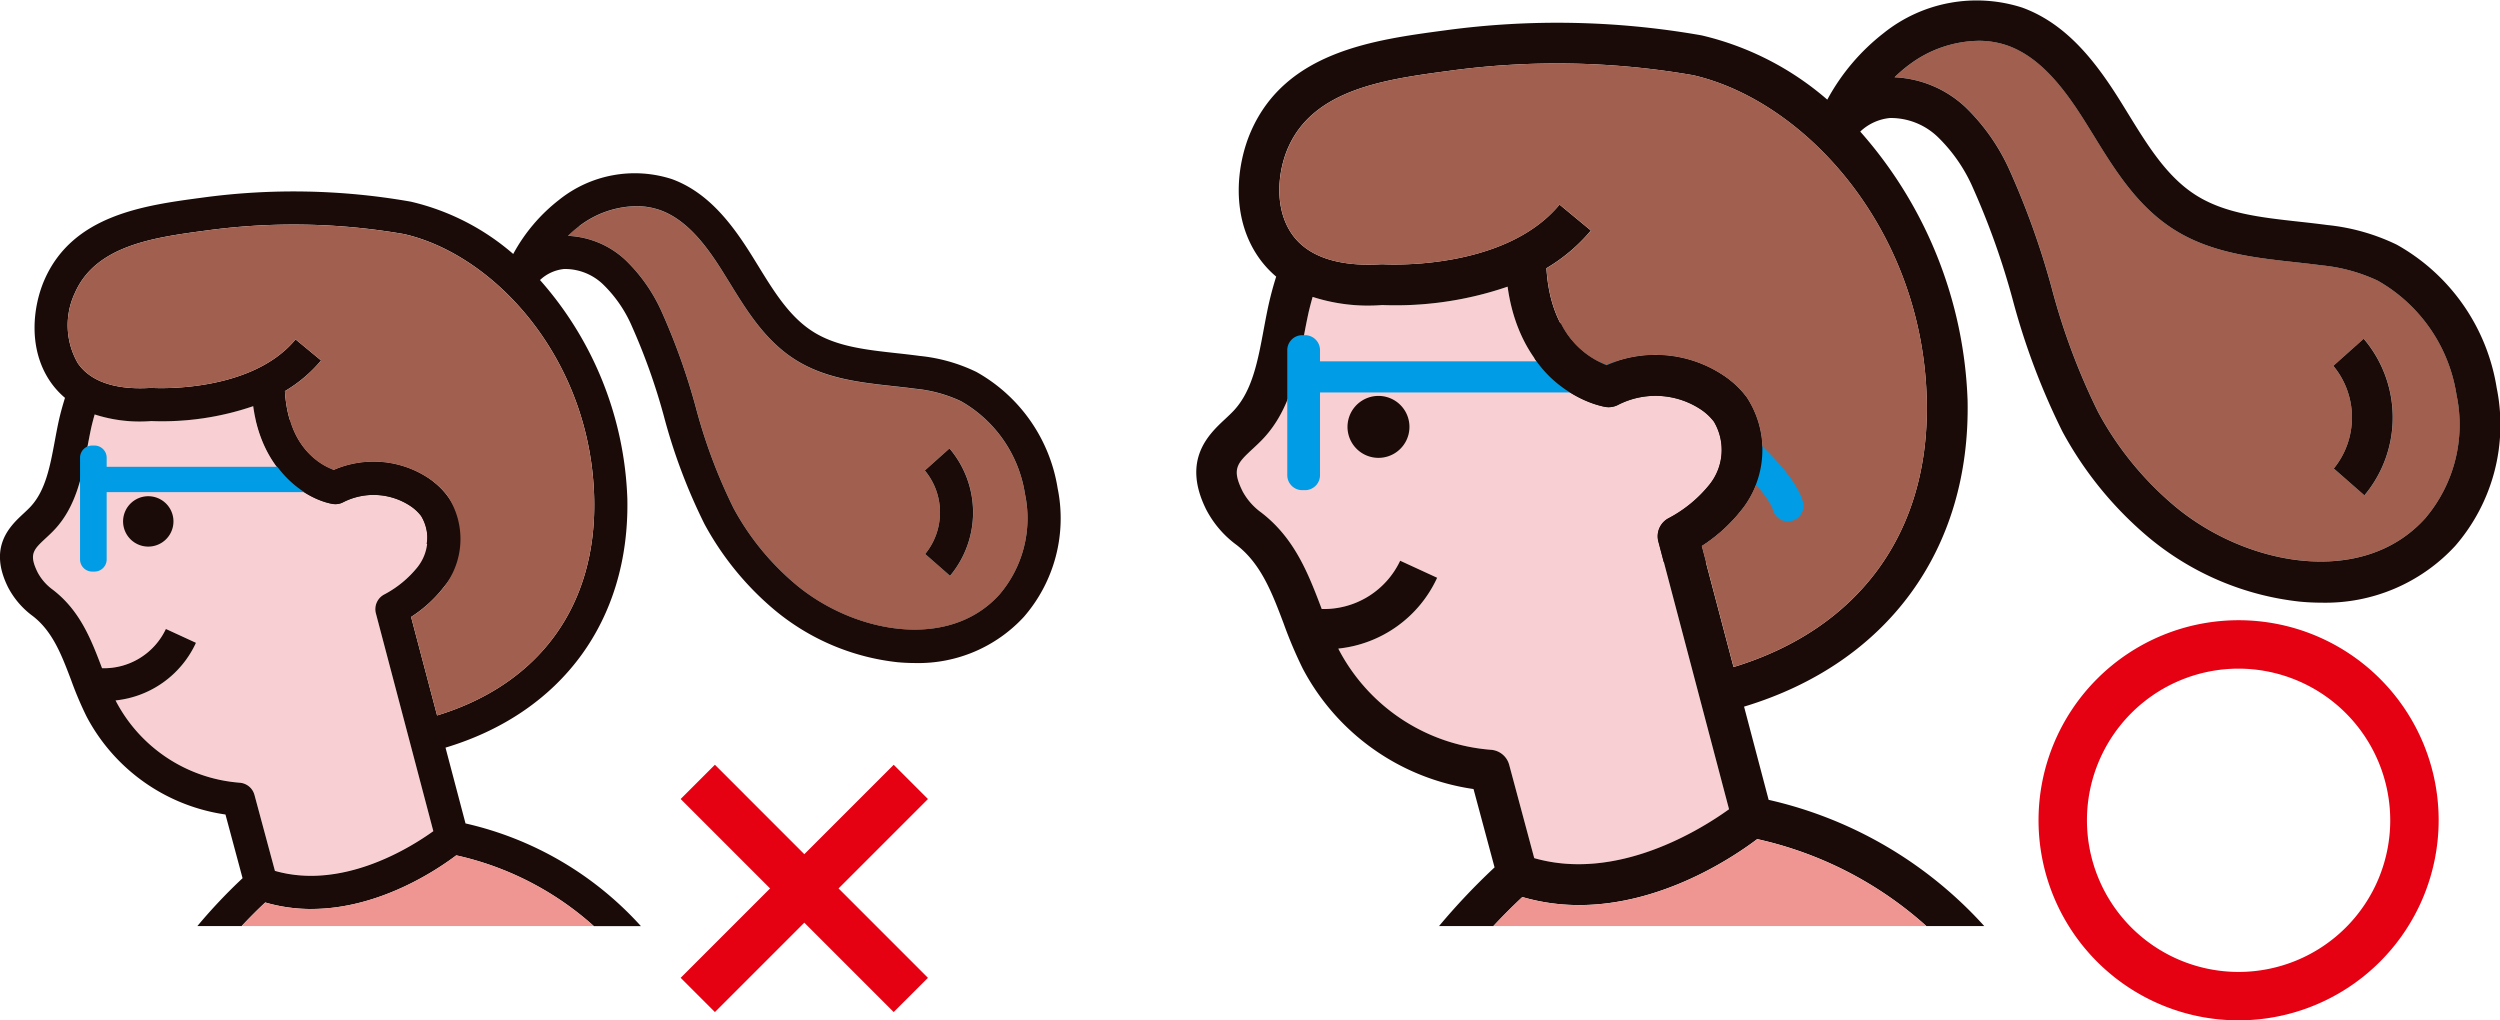
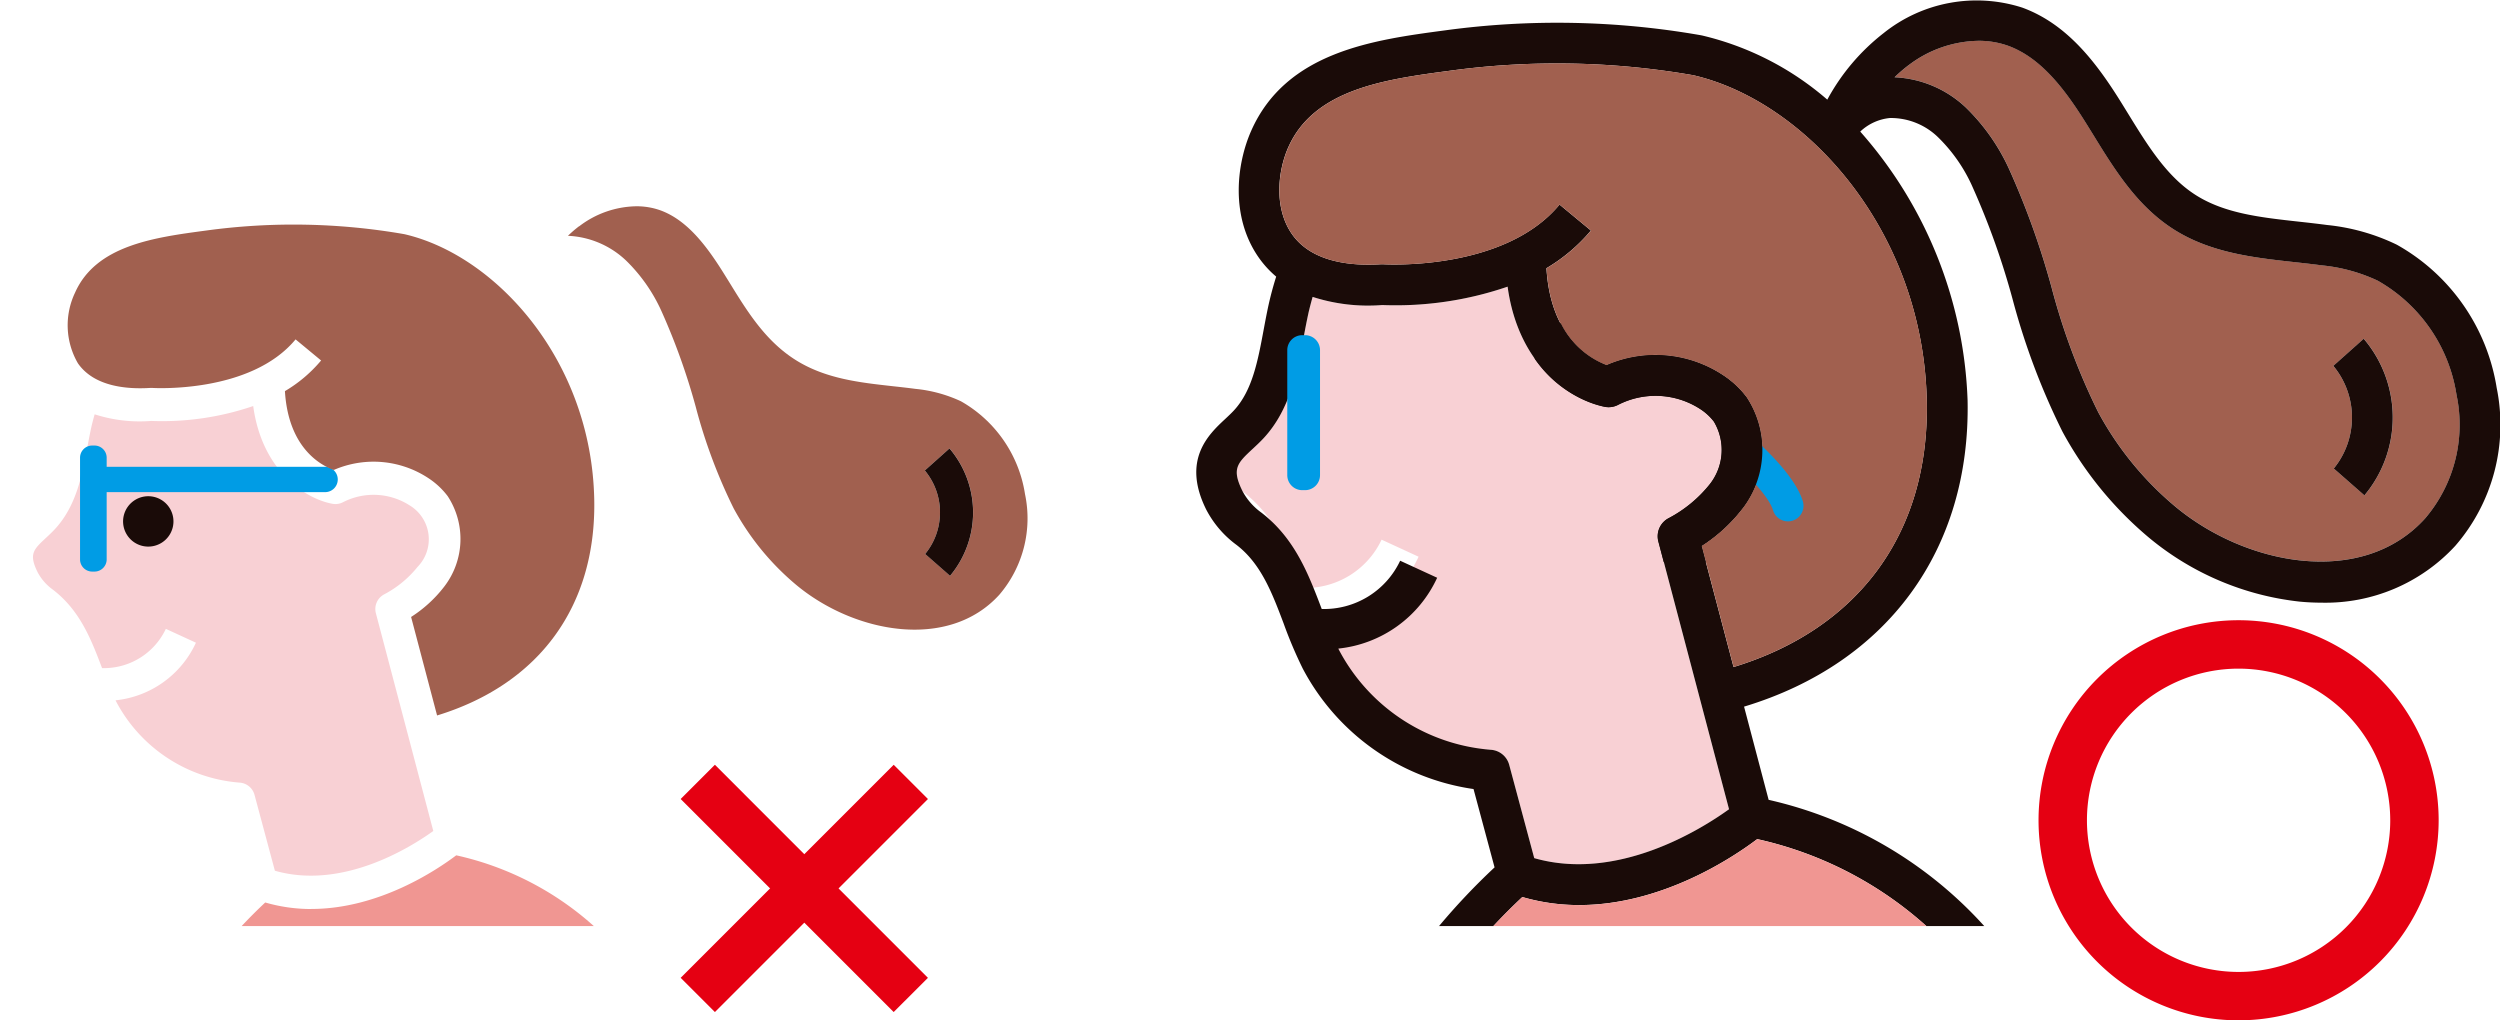
<svg xmlns="http://www.w3.org/2000/svg" width="201.391" height="82.195">
  <defs>
    <clipPath id="a">
      <path data-name="長方形 1003" fill="none" d="M0 0h201.391v82.195H0z" />
    </clipPath>
  </defs>
  <g data-name="グループ 1159" clip-path="url(#a)">
    <path data-name="パス 2449" d="M180.333 82.195a16.116 16.116 0 1 1 16.116-16.116 16.133 16.133 0 0 1-16.116 16.116m0-28.332a12.216 12.216 0 1 0 12.216 12.216 12.23 12.23 0 0 0-12.216-12.216" fill="#e50012" />
    <path data-name="長方形 1001" fill="#e50012" d="m54.832 78.769 17.161-17.161 2.758 2.757L57.59 81.527z" />
    <path data-name="長方形 1002" fill="#e50012" d="m54.832 64.365 2.758-2.758L74.75 78.77l-2.758 2.757z" />
    <path data-name="パス 2450" d="M46.652 18.222a9.615 9.615 0 0 0-.9.774 7.257 7.257 0 0 1 4.665 1.977 13.35 13.35 0 0 1 2.9 4.163 52.621 52.621 0 0 1 2.725 7.621A43.091 43.091 0 0 0 59.1 40.95a21.153 21.153 0 0 0 5.02 6.15c4.685 3.914 12.282 5.335 16.387.805a9.463 9.463 0 0 0 2.064-8.1 10.42 10.42 0 0 0-5.162-7.48 11.212 11.212 0 0 0-3.674-1c-.587-.079-1.182-.144-1.779-.21-2.7-.3-5.486-.6-7.906-2.143s-3.876-3.918-5.294-6.224l-.373-.6c-1.377-2.221-2.956-4.387-5.171-5.2a5.69 5.69 0 0 0-1.955-.331 7.752 7.752 0 0 0-4.6 1.614M74.5 37.9l1.991-1.777a7.949 7.949 0 0 1 .046 10.261l-2.006-1.759A5.279 5.279 0 0 0 74.5 37.9" fill="#a1604f" />
    <path data-name="パス 2451" d="M34.906 66.947 30.279 49.4a1.337 1.337 0 0 1 .694-1.534 8.55 8.55 0 0 0 2.665-2.2 3.186 3.186 0 0 0-.62-4.942 5.386 5.386 0 0 0-5.374-.274 1.329 1.329 0 0 1-.86.134c-2.021-.363-5.651-2.487-6.387-7.875a22.627 22.627 0 0 1-8.21 1.2 11.8 11.8 0 0 1-4.561-.533c-.1.348-.194.7-.272 1.048-.115.52-.214 1.053-.314 1.588-.414 2.221-.883 4.739-2.612 6.607-.235.254-.477.48-.713.7-1.028.957-1.413 1.315-.672 2.8a4.081 4.081 0 0 0 1.213 1.378c2.209 1.694 3.1 4.045 3.964 6.318v.006a5.515 5.515 0 0 0 5.14-3.162l2.424 1.115a8.04 8.04 0 0 1-6.475 4.641l.041.087a12.326 12.326 0 0 0 9.953 6.543 1.334 1.334 0 0 1 1.2.985l1.641 6.113c5.443 1.557 10.914-1.874 12.76-3.2" fill="#f8d0d4" />
    <path data-name="パス 2452" d="M76.487 36.125a7.951 7.951 0 0 1 .046 10.262l-2.006-1.759A5.281 5.281 0 0 0 74.5 37.9Z" fill="#1a0b08" />
-     <path data-name="パス 2453" d="M15.9 74.6h3.569c.787-.84 1.465-1.5 1.9-1.9a13.186 13.186 0 0 0 3.714.526c5.46 0 10.137-3.16 11.672-4.32a24.511 24.511 0 0 1 11.083 5.7h3.792a27.108 27.108 0 0 0-14.13-8.273l-1.611-6.106c9.386-2.827 14.845-10.275 14.648-20.053A28.028 28.028 0 0 0 43.5 22.559a3.3 3.3 0 0 1 1.946-.889 4.427 4.427 0 0 1 3.175 1.278 10.468 10.468 0 0 1 2.283 3.337 49.874 49.874 0 0 1 2.576 7.239 45.768 45.768 0 0 0 3.27 8.691 23.855 23.855 0 0 0 5.655 6.93 18.618 18.618 0 0 0 9.887 4.2q.716.066 1.411.067a11.56 11.56 0 0 0 8.777-3.72 12.1 12.1 0 0 0 2.72-10.356 13.093 13.093 0 0 0-6.549-9.376 13.55 13.55 0 0 0-4.557-1.287 72.037 72.037 0 0 0-1.844-.219c-2.5-.276-4.869-.535-6.766-1.742s-3.136-3.227-4.453-5.371l-.378-.612c-1.63-2.626-3.548-5.208-6.524-6.3a9.745 9.745 0 0 0-9.093 1.671 13.867 13.867 0 0 0-3.693 4.359 19.234 19.234 0 0 0-8.217-4.206.639.639 0 0 0-.063-.013 54.473 54.473 0 0 0-16.781-.317C11.63 16.543 5.9 17.309 3.6 22.5c-.948 2.141-1.389 5.6.485 8.291a6.568 6.568 0 0 0 1.15 1.258c-.185.6-.354 1.2-.489 1.8-.122.55-.227 1.113-.332 1.679-.382 2.046-.742 3.98-1.947 5.282-.179.193-.376.375-.572.558-1.075 1-2.873 2.674-1.244 5.944a6.73 6.73 0 0 0 1.978 2.306c1.607 1.233 2.329 3.135 3.094 5.149a28.453 28.453 0 0 0 1.253 2.958 15.077 15.077 0 0 0 11.187 7.889l1.378 5.13A43.223 43.223 0 0 0 15.9 74.6m30.752-56.379a7.755 7.755 0 0 1 4.6-1.613 5.705 5.705 0 0 1 1.955.33c2.216.81 3.8 2.977 5.172 5.2l.373.6c1.417 2.306 2.884 4.69 5.294 6.224s5.209 1.846 7.906 2.143c.6.066 1.191.13 1.779.21a11.21 11.21 0 0 1 3.674 1A10.42 10.42 0 0 1 82.57 39.8a9.459 9.459 0 0 1-2.064 8.1c-4.1 4.53-11.7 3.109-16.386-.805a21.143 21.143 0 0 1-5.02-6.145 43.252 43.252 0 0 1-3.063-8.193 52.551 52.551 0 0 0-2.724-7.622 13.344 13.344 0 0 0-2.9-4.161A7.249 7.249 0 0 0 45.756 19a9.923 9.923 0 0 1 .9-.774M6.042 23.58c1.693-3.824 6.4-4.453 10.545-5.007a51.875 51.875 0 0 1 15.978.287C39.916 20.552 47.643 29 47.869 40.228c.173 8.6-4.436 14.891-12.659 17.406L33.116 49.7a10.493 10.493 0 0 0 2.674-2.452 5.837 5.837 0 0 0-1.29-8.738 8.026 8.026 0 0 0-7.609-.655c-.993-.348-3.66-1.716-3.939-6.348a11.251 11.251 0 0 0 2.914-2.469l-2.056-1.7c-3.627 4.384-11.456 3.917-11.536 3.912a1.224 1.224 0 0 0-.171 0c-1.945.121-4.533-.125-5.825-1.98a6.1 6.1 0 0 1-.236-5.688m13.264 39.47a12.318 12.318 0 0 1-9.953-6.542c-.015-.029-.027-.059-.042-.086a8.041 8.041 0 0 0 6.475-4.642l-2.423-1.115a5.512 5.512 0 0 1-5.141 3.161c-.865-2.278-1.757-4.628-3.966-6.322a4.129 4.129 0 0 1-1.213-1.378c-.741-1.488-.356-1.845.672-2.8.236-.219.478-.445.714-.7 1.728-1.868 2.2-4.385 2.611-6.606.1-.534.2-1.068.314-1.589.079-.351.174-.7.272-1.047a11.8 11.8 0 0 0 4.561.533 22.627 22.627 0 0 0 8.21-1.2c.736 5.389 4.366 7.513 6.387 7.876a1.349 1.349 0 0 0 .86-.135 5.386 5.386 0 0 1 5.374.275 3.581 3.581 0 0 1 .9.822 3.631 3.631 0 0 1-.278 4.119 8.533 8.533 0 0 1-2.666 2.2 1.337 1.337 0 0 0-.694 1.534l4.627 17.544c-1.845 1.328-7.316 4.76-12.76 3.2L20.5 64.038a1.334 1.334 0 0 0-1.2-.986" fill="#1a0b08" />
    <path data-name="パス 2454" d="M7.61 46.045h-.179a.983.983 0 0 1-.983-.983v-8.188a.983.983 0 0 1 .983-.983h.179a.983.983 0 0 1 .983.983v8.188a.983.983 0 0 1-.983.983" fill="#009ce5" />
    <path data-name="パス 2455" d="M26.156 39.645H7.521a1.021 1.021 0 1 1 0-2.041h18.635a1.021 1.021 0 1 1 0 2.041" fill="#009ce5" />
    <path data-name="パス 2456" d="M12.438 40.035a2.029 2.029 0 1 1-2.462 1.475 2.03 2.03 0 0 1 2.462-1.475" fill="#1a0b08" />
    <path data-name="パス 2457" d="M153.724 5.272a12.029 12.029 0 0 0-1.1.952 8.921 8.921 0 0 1 5.737 2.431 16.434 16.434 0 0 1 3.56 5.119 64.786 64.786 0 0 1 3.35 9.372 53.094 53.094 0 0 0 3.766 10.074 26.021 26.021 0 0 0 6.169 7.559c5.76 4.813 15.1 6.561 20.15.989a11.63 11.63 0 0 0 2.538-9.959 12.808 12.808 0 0 0-6.347-9.2 13.765 13.765 0 0 0-4.518-1.236c-.722-.1-1.454-.178-2.187-.259-3.317-.365-6.746-.742-9.722-2.635s-4.767-4.818-6.51-7.654l-.459-.742c-1.693-2.731-3.635-5.395-6.359-6.391a7 7 0 0 0-2.4-.407 9.523 9.523 0 0 0-5.662 1.985m34.239 24.2 2.448-2.185a9.777 9.777 0 0 1 .057 12.618L188 37.742a6.493 6.493 0 0 0-.038-8.27" fill="#a1604f" />
-     <path data-name="パス 2458" d="m139.281 65.189-5.69-21.572a1.644 1.644 0 0 1 .854-1.886 10.508 10.508 0 0 0 3.277-2.706 4.464 4.464 0 0 0 .342-5.065 4.409 4.409 0 0 0-1.1-1.011 6.621 6.621 0 0 0-6.608-.338 1.638 1.638 0 0 1-1.058.165c-2.485-.446-6.949-3.058-7.854-9.684a27.807 27.807 0 0 1-10.1 1.481 14.53 14.53 0 0 1-5.608-.656c-.12.428-.238.857-.334 1.289-.142.64-.264 1.3-.386 1.952-.509 2.732-1.086 5.828-3.212 8.125-.289.312-.587.591-.877.859-1.265 1.177-1.738 1.618-.827 3.445a5.052 5.052 0 0 0 1.492 1.695c2.716 2.083 3.813 4.974 4.875 7.769v.007a6.78 6.78 0 0 0 6.321-3.889l2.98 1.373a9.885 9.885 0 0 1-7.962 5.706c.018.035.033.072.051.107A15.155 15.155 0 0 0 120.1 60.4a1.64 1.64 0 0 1 1.475 1.212l2.018 7.516c6.694 1.916 13.421-2.3 15.691-3.939" fill="#f8d0d4" />
+     <path data-name="パス 2458" d="m139.281 65.189-5.69-21.572a1.644 1.644 0 0 1 .854-1.886 10.508 10.508 0 0 0 3.277-2.706 4.464 4.464 0 0 0 .342-5.065 4.409 4.409 0 0 0-1.1-1.011 6.621 6.621 0 0 0-6.608-.338 1.638 1.638 0 0 1-1.058.165c-2.485-.446-6.949-3.058-7.854-9.684a27.807 27.807 0 0 1-10.1 1.481 14.53 14.53 0 0 1-5.608-.656c-.12.428-.238.857-.334 1.289-.142.64-.264 1.3-.386 1.952-.509 2.732-1.086 5.828-3.212 8.125-.289.312-.587.591-.877.859-1.265 1.177-1.738 1.618-.827 3.445c2.716 2.083 3.813 4.974 4.875 7.769v.007a6.78 6.78 0 0 0 6.321-3.889l2.98 1.373a9.885 9.885 0 0 1-7.962 5.706c.018.035.033.072.051.107A15.155 15.155 0 0 0 120.1 60.4a1.64 1.64 0 0 1 1.475 1.212l2.018 7.516c6.694 1.916 13.421-2.3 15.691-3.939" fill="#f8d0d4" />
    <path data-name="パス 2459" d="M190.411 27.287a9.775 9.775 0 0 1 .058 12.618L188 37.743a6.5 6.5 0 0 0-.037-8.271Z" fill="#1a0b08" />
    <path data-name="パス 2460" d="M115.908 74.6h4.392a47.712 47.712 0 0 1 2.336-2.339 16.268 16.268 0 0 0 4.567.647c6.714 0 12.465-3.886 14.353-5.314A30.161 30.161 0 0 1 155.18 74.6h4.664a33.329 33.329 0 0 0-17.369-10.168l-1.98-7.508c11.536-3.483 18.249-12.636 18.007-24.661a34.476 34.476 0 0 0-8.648-21.663 4.045 4.045 0 0 1 2.392-1.093 5.454 5.454 0 0 1 3.9 1.571 12.9 12.9 0 0 1 2.807 4.1 61.441 61.441 0 0 1 3.168 8.9 56.45 56.45 0 0 0 4.02 10.687A29.357 29.357 0 0 0 173.1 43.3a22.876 22.876 0 0 0 12.158 5.165q.879.084 1.734.084a14.21 14.21 0 0 0 10.793-4.575 14.885 14.885 0 0 0 3.338-12.736 16.11 16.11 0 0 0-8.053-11.53 16.7 16.7 0 0 0-5.6-1.582c-.75-.1-1.508-.185-2.268-.269-3.079-.339-5.987-.659-8.32-2.143s-3.856-3.968-5.476-6.6l-.464-.753c-2-3.231-4.363-6.4-8.022-7.743a11.985 11.985 0 0 0-11.18 2.048 17.051 17.051 0 0 0-4.54 5.362 23.693 23.693 0 0 0-10.105-5.174c-.025 0-.051-.011-.077-.015a67 67 0 0 0-20.636-.39c-5.721.764-12.767 1.706-15.591 8.091-1.166 2.633-1.709 6.883.6 10.195a8.083 8.083 0 0 0 1.414 1.549 27.055 27.055 0 0 0-.6 2.215c-.15.677-.279 1.368-.409 2.063-.469 2.518-.913 4.9-2.394 6.5-.22.238-.463.462-.7.686-1.321 1.23-3.533 3.288-1.529 7.31a8.274 8.274 0 0 0 2.432 2.835c1.976 1.516 2.864 3.855 3.8 6.331a35.172 35.172 0 0 0 1.542 3.638 18.536 18.536 0 0 0 13.755 9.7l1.695 6.311a53 53 0 0 0-4.482 4.739m37.81-69.34a9.525 9.525 0 0 1 5.661-1.984 6.993 6.993 0 0 1 2.4.407c2.724 1 4.667 3.66 6.359 6.391l.459.741c1.743 2.837 3.547 5.77 6.51 7.654s6.406 2.271 9.722 2.636c.733.081 1.465.161 2.187.259a13.739 13.739 0 0 1 4.518 1.235 12.811 12.811 0 0 1 6.348 9.2 11.637 11.637 0 0 1-2.538 9.96c-5.048 5.571-14.39 3.824-20.151-.989a26.018 26.018 0 0 1-6.168-7.559 53.122 53.122 0 0 1-3.767-10.074 64.624 64.624 0 0 0-3.35-9.372 16.411 16.411 0 0 0-3.56-5.119 8.92 8.92 0 0 0-5.737-2.432 12.06 12.06 0 0 1 1.1-.952m-49.937 6.59c2.081-4.7 7.863-5.476 12.966-6.158a63.847 63.847 0 0 1 19.647.354c9.04 2.08 18.542 12.465 18.82 26.275.213 10.569-5.455 18.312-15.567 21.4l-2.574-9.759a12.9 12.9 0 0 0 3.288-3.013 7.734 7.734 0 0 0 .332-8.96 7.642 7.642 0 0 0-1.918-1.785 9.867 9.867 0 0 0-9.357-.805c-1.222-.428-4.5-2.112-4.844-7.807a13.887 13.887 0 0 0 3.583-3.035l-2.528-2.092c-4.46 5.39-14.088 4.816-14.185 4.81a1.856 1.856 0 0 0-.211 0c-2.392.148-5.574-.155-7.162-2.436-1.43-2.053-1.176-4.992-.29-6.994M120.1 60.4a15.155 15.155 0 0 1-12.239-8.045c-.018-.035-.034-.071-.051-.107a9.885 9.885 0 0 0 7.962-5.706l-2.98-1.372a6.782 6.782 0 0 1-6.321 3.888v-.007c-1.062-2.795-2.159-5.686-4.875-7.769a5.063 5.063 0 0 1-1.492-1.695c-.911-1.828-.437-2.268.827-3.445.289-.268.588-.547.877-.859 2.126-2.3 2.7-5.393 3.212-8.125a57.59 57.59 0 0 1 .386-1.952c.1-.432.214-.861.334-1.289a14.53 14.53 0 0 0 5.608.656 27.807 27.807 0 0 0 10.1-1.481c.906 6.626 5.369 9.238 7.854 9.684a1.638 1.638 0 0 0 1.058-.165 6.621 6.621 0 0 1 6.608.338 4.409 4.409 0 0 1 1.1 1.011 4.464 4.464 0 0 1-.342 5.065 10.508 10.508 0 0 1-3.277 2.706 1.645 1.645 0 0 0-.854 1.887l5.69 21.571c-2.27 1.635-9 5.855-15.692 3.939l-2.017-7.516A1.641 1.641 0 0 0 120.1 60.4" fill="#1a0b08" />
    <path data-name="パス 2461" d="M105.127 39.486h-.221a1.208 1.208 0 0 1-1.208-1.209V28.209A1.208 1.208 0 0 1 104.906 27h.221a1.209 1.209 0 0 1 1.209 1.209v10.068a1.209 1.209 0 0 1-1.209 1.209" fill="#009ce5" />
-     <path data-name="パス 2462" d="M131.233 31.617h-26.216a1.255 1.255 0 0 1 0-2.51h26.216a1.255 1.255 0 1 1 0 2.51" fill="#009ce5" />
-     <path data-name="パス 2463" d="M111.651 31.968a2.495 2.495 0 1 1-3.026 1.814 2.494 2.494 0 0 1 3.026-1.814" fill="#1a0b08" />
-     <path data-name="パス 2464" d="M26.891 37.856a5.871 5.871 0 0 1-3.517-4.035h-2.738c1.055 4.549 4.277 6.431 6.148 6.767a1.329 1.329 0 0 0 .86-.134 5.383 5.383 0 0 1 5.374.275 3.581 3.581 0 0 1 .9.822 3.068 3.068 0 0 1 .448 2.264h.541v-4.986c-.136-.106-.257-.22-.406-.319a8.023 8.023 0 0 0-7.609-.654" fill="#1a0b08" />
    <path data-name="パス 2465" d="m128.164 18.573-2.528-2.092c-4.46 5.391-14.088 4.817-14.186 4.81a1.839 1.839 0 0 0-.21 0c-2.392.149-5.574-.154-7.162-2.436-1.43-2.053-1.176-4.992-.29-6.993 2.081-4.7 7.864-5.477 12.966-6.158a63.847 63.847 0 0 1 19.647.353c9.04 2.08 18.542 12.465 18.82 26.275.213 10.569-5.455 18.312-15.567 21.4l-2.574-9.758a12.921 12.921 0 0 0 3.288-3.014 7.731 7.731 0 0 0 .332-8.959 7.663 7.663 0 0 0-1.918-1.786 9.869 9.869 0 0 0-9.358-.8c-1.221-.429-4.5-2.113-4.843-7.808a13.848 13.848 0 0 0 3.583-3.035" fill="#a1604f" />
    <path data-name="パス 2466" d="M144.03 42a1.253 1.253 0 0 1-1.2-.895c-.34-1.137-2.264-3.07-3.142-3.828a1.256 1.256 0 0 1 1.642-1.9c.331.287 3.262 2.864 3.9 5.008a1.255 1.255 0 0 1-1.2 1.615" fill="#009ce5" />
    <path data-name="パス 2467" d="M140.367 40.965a7.731 7.731 0 0 0 .332-8.959 7.628 7.628 0 0 0-1.918-1.786 9.867 9.867 0 0 0-9.357-.8 6.887 6.887 0 0 1-3.692-3.378h-2.1V28.9a9.418 9.418 0 0 0 5.657 3.876 1.648 1.648 0 0 0 1.057-.165 6.621 6.621 0 0 1 6.608.337 4.412 4.412 0 0 1 1.105 1.012 4.46 4.46 0 0 1-.342 5.064 10.508 10.508 0 0 1-3.277 2.706 1.646 1.646 0 0 0-.854 1.887l.438 1.658h3.393l-.342-1.3a12.921 12.921 0 0 0 3.288-3.014" fill="#1a0b08" />
    <path data-name="パス 2468" d="m25.866 29.039-2.055-1.7c-3.628 4.384-11.457 3.917-11.537 3.912a1.22 1.22 0 0 0-.171 0c-1.945.12-4.532-.126-5.824-1.981a6.1 6.1 0 0 1-.236-5.688c1.692-3.825 6.395-4.453 10.544-5.008a51.936 51.936 0 0 1 15.978.288C39.916 20.553 47.643 29 47.87 40.228c.173 8.6-4.437 14.892-12.66 17.407L33.117 49.7a10.481 10.481 0 0 0 2.673-2.45 6.288 6.288 0 0 0 .271-7.286 6.186 6.186 0 0 0-1.56-1.452 8.022 8.022 0 0 0-7.61-.654c-.993-.35-3.659-1.718-3.938-6.35a11.262 11.262 0 0 0 2.913-2.468" fill="#a1604f" />
    <path data-name="パス 2469" d="M25.081 73.227a13.223 13.223 0 0 1-3.714-.526 39.54 39.54 0 0 0-1.9 1.9h28.369a24.527 24.527 0 0 0-11.083-5.7c-1.535 1.161-6.212 4.321-11.672 4.321" fill="#f09692" />
    <path data-name="パス 2470" d="M127.2 72.91a16.244 16.244 0 0 1-4.568-.647 48.707 48.707 0 0 0-2.335 2.339h34.883a30.158 30.158 0 0 0-13.627-7.002c-1.888 1.428-7.64 5.314-14.353 5.314" fill="#f09692" />
  </g>
</svg>